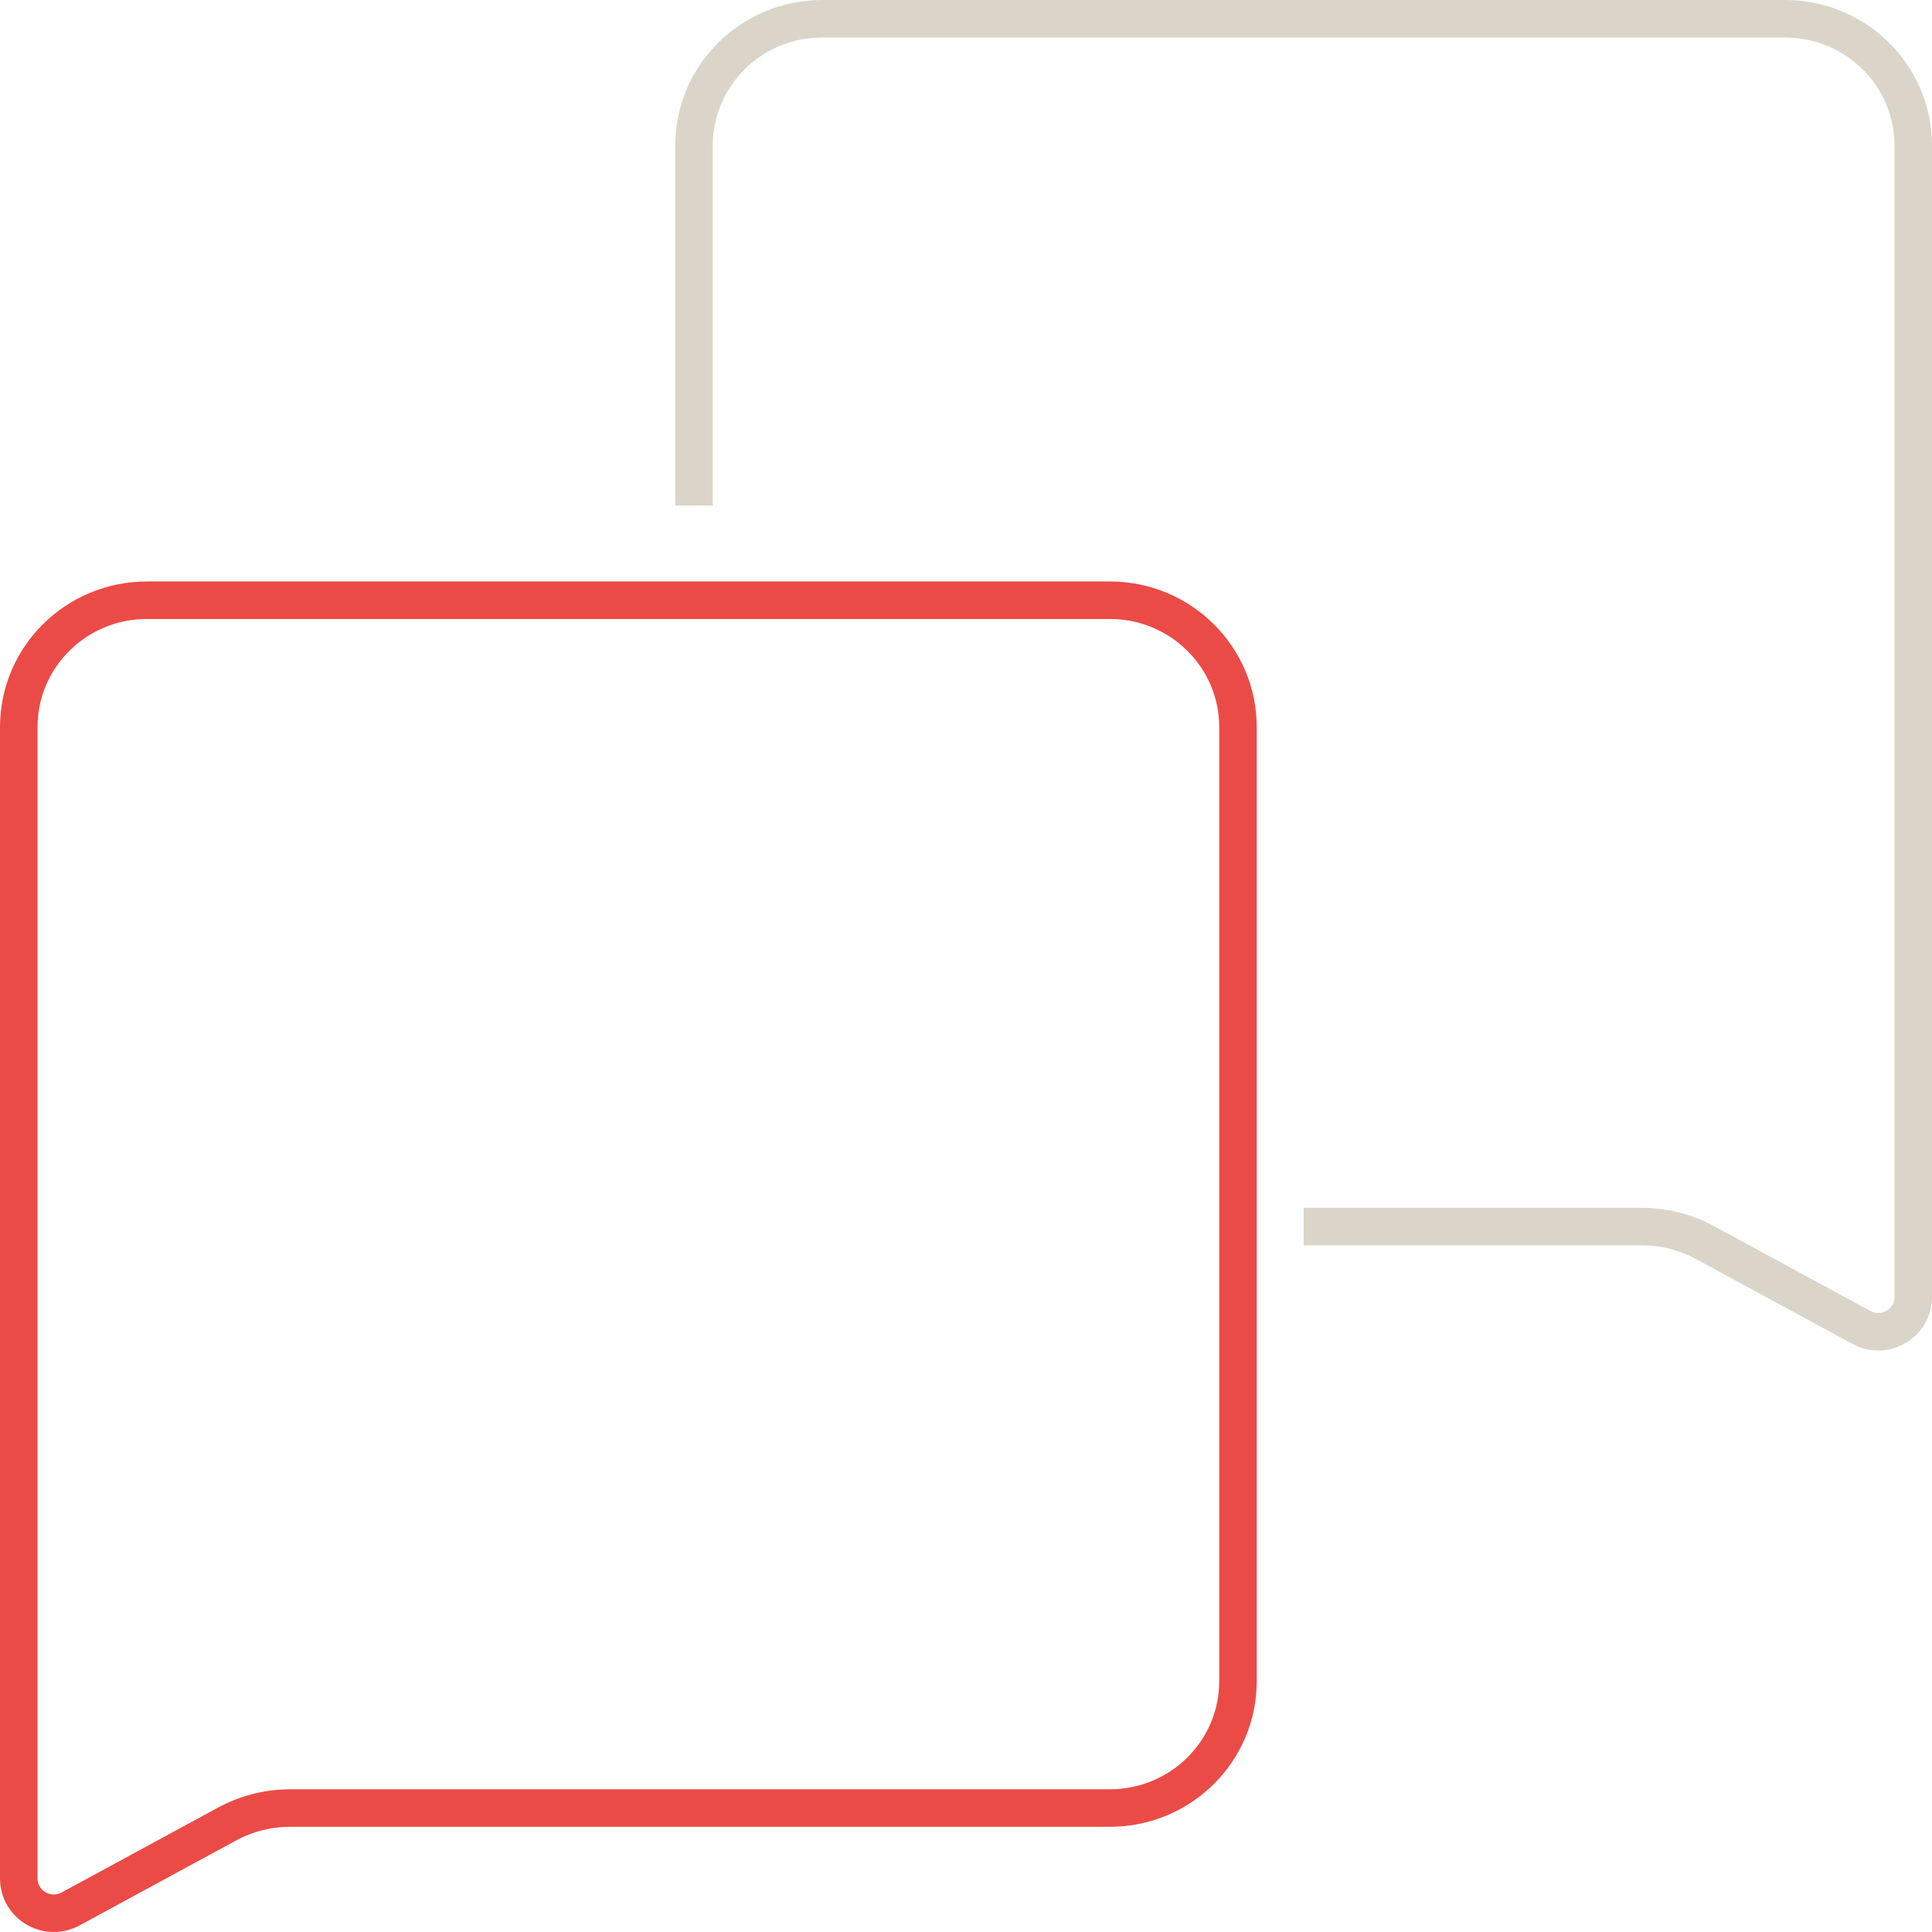
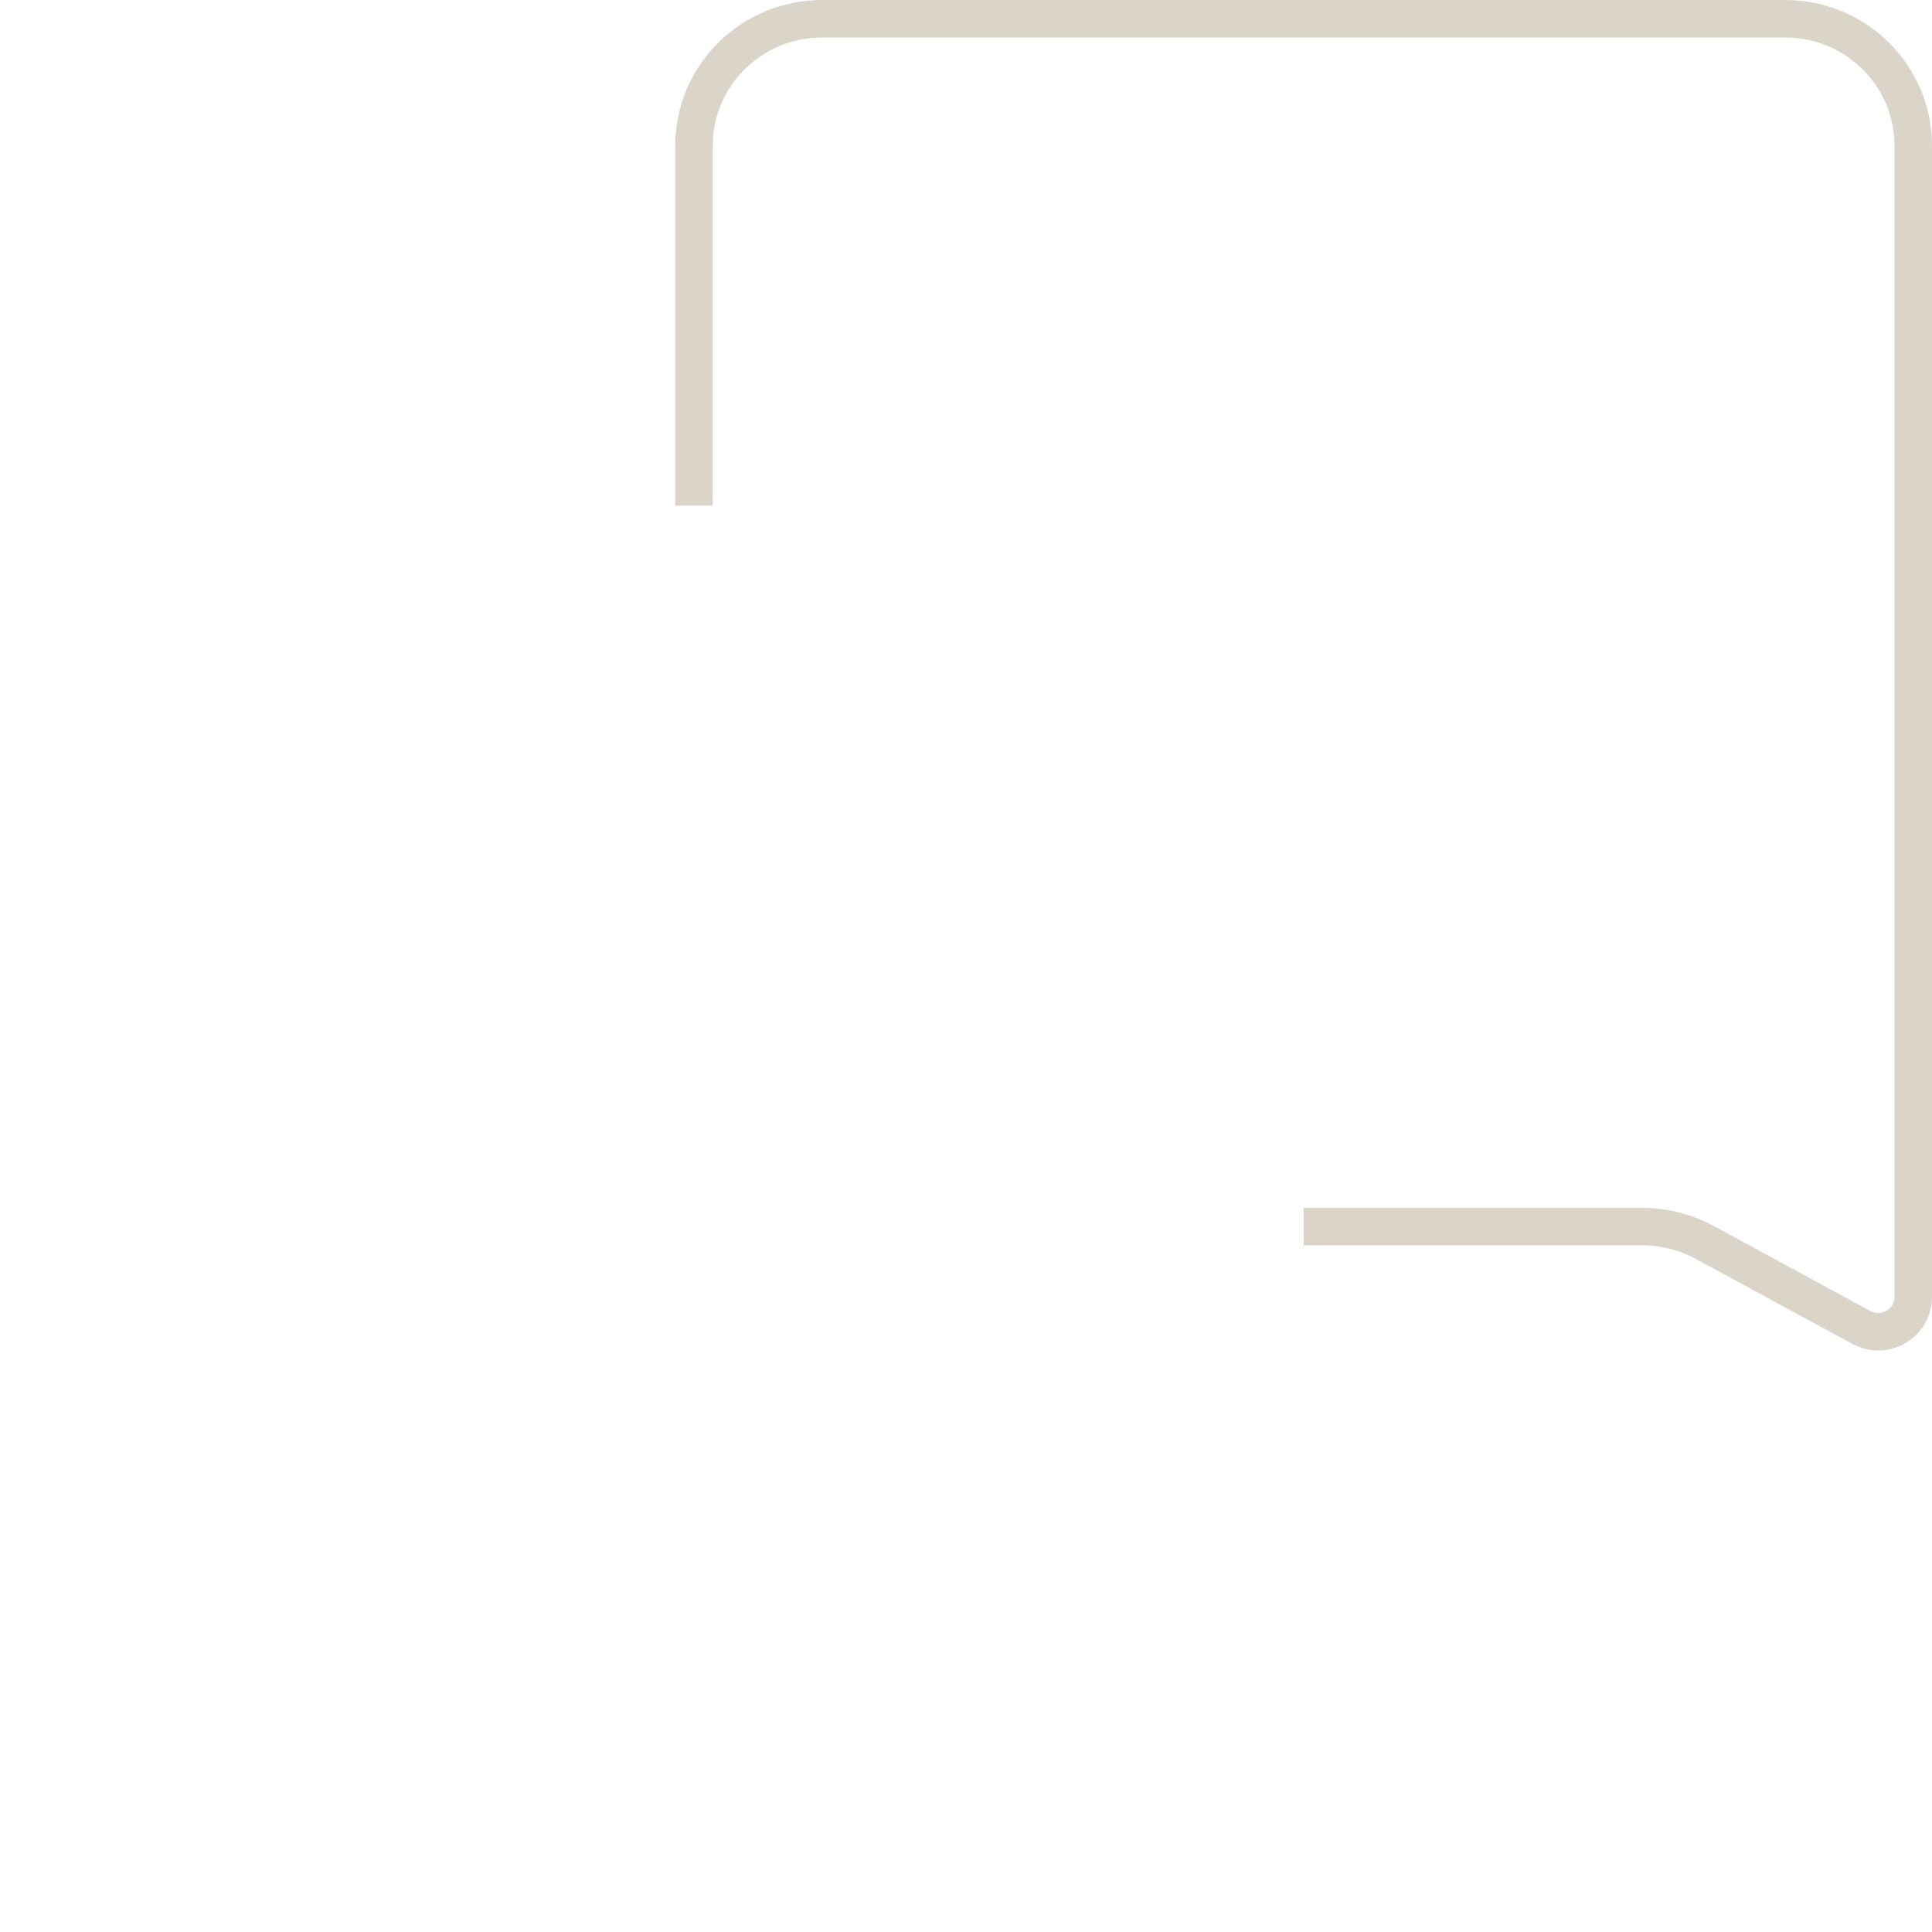
<svg xmlns="http://www.w3.org/2000/svg" width="103px" height="103px" viewBox="0 0 103 103" version="1.1">
  <title>Group 5</title>
  <desc>Created with Sketch.</desc>
  <g id="Hi-fi" stroke="none" stroke-width="1" fill="none" fill-rule="evenodd">
    <g id="12.9″-iPad-Pro-Copy-14" transform="translate(-908, -3702)" stroke-width="2">
      <g id="Group-5" transform="translate(909, 3703)">
        <path d="M68.5,64.392 L86.525,64.392 C87.707,64.392 88.869,64.687 89.905,65.249 L98.233,69.769 C99.479,70.446 101,69.552 101,68.146 L101,6.765 C101,3.029 97.943,0 94.17,0 L42.829,0 C39.057,0 36,3.029 36,6.765 L36,25.956" id="Stroke-1" stroke="#DBD5C9" />
-         <path d="M0,99.146 L0,37.765 C0,34.029 3.057,31 6.83,31 L58.17,31 C61.943,31 65,34.029 65,37.765 L65,88.627 C65,92.364 61.943,95.391 58.17,95.391 L14.475,95.391 C13.292,95.391 12.13,95.687 11.095,96.249 L2.767,100.769 C1.521,101.446 0,100.554 0,99.146 Z" id="Stroke-3" stroke="#EB4B46" />
      </g>
    </g>
  </g>
</svg>